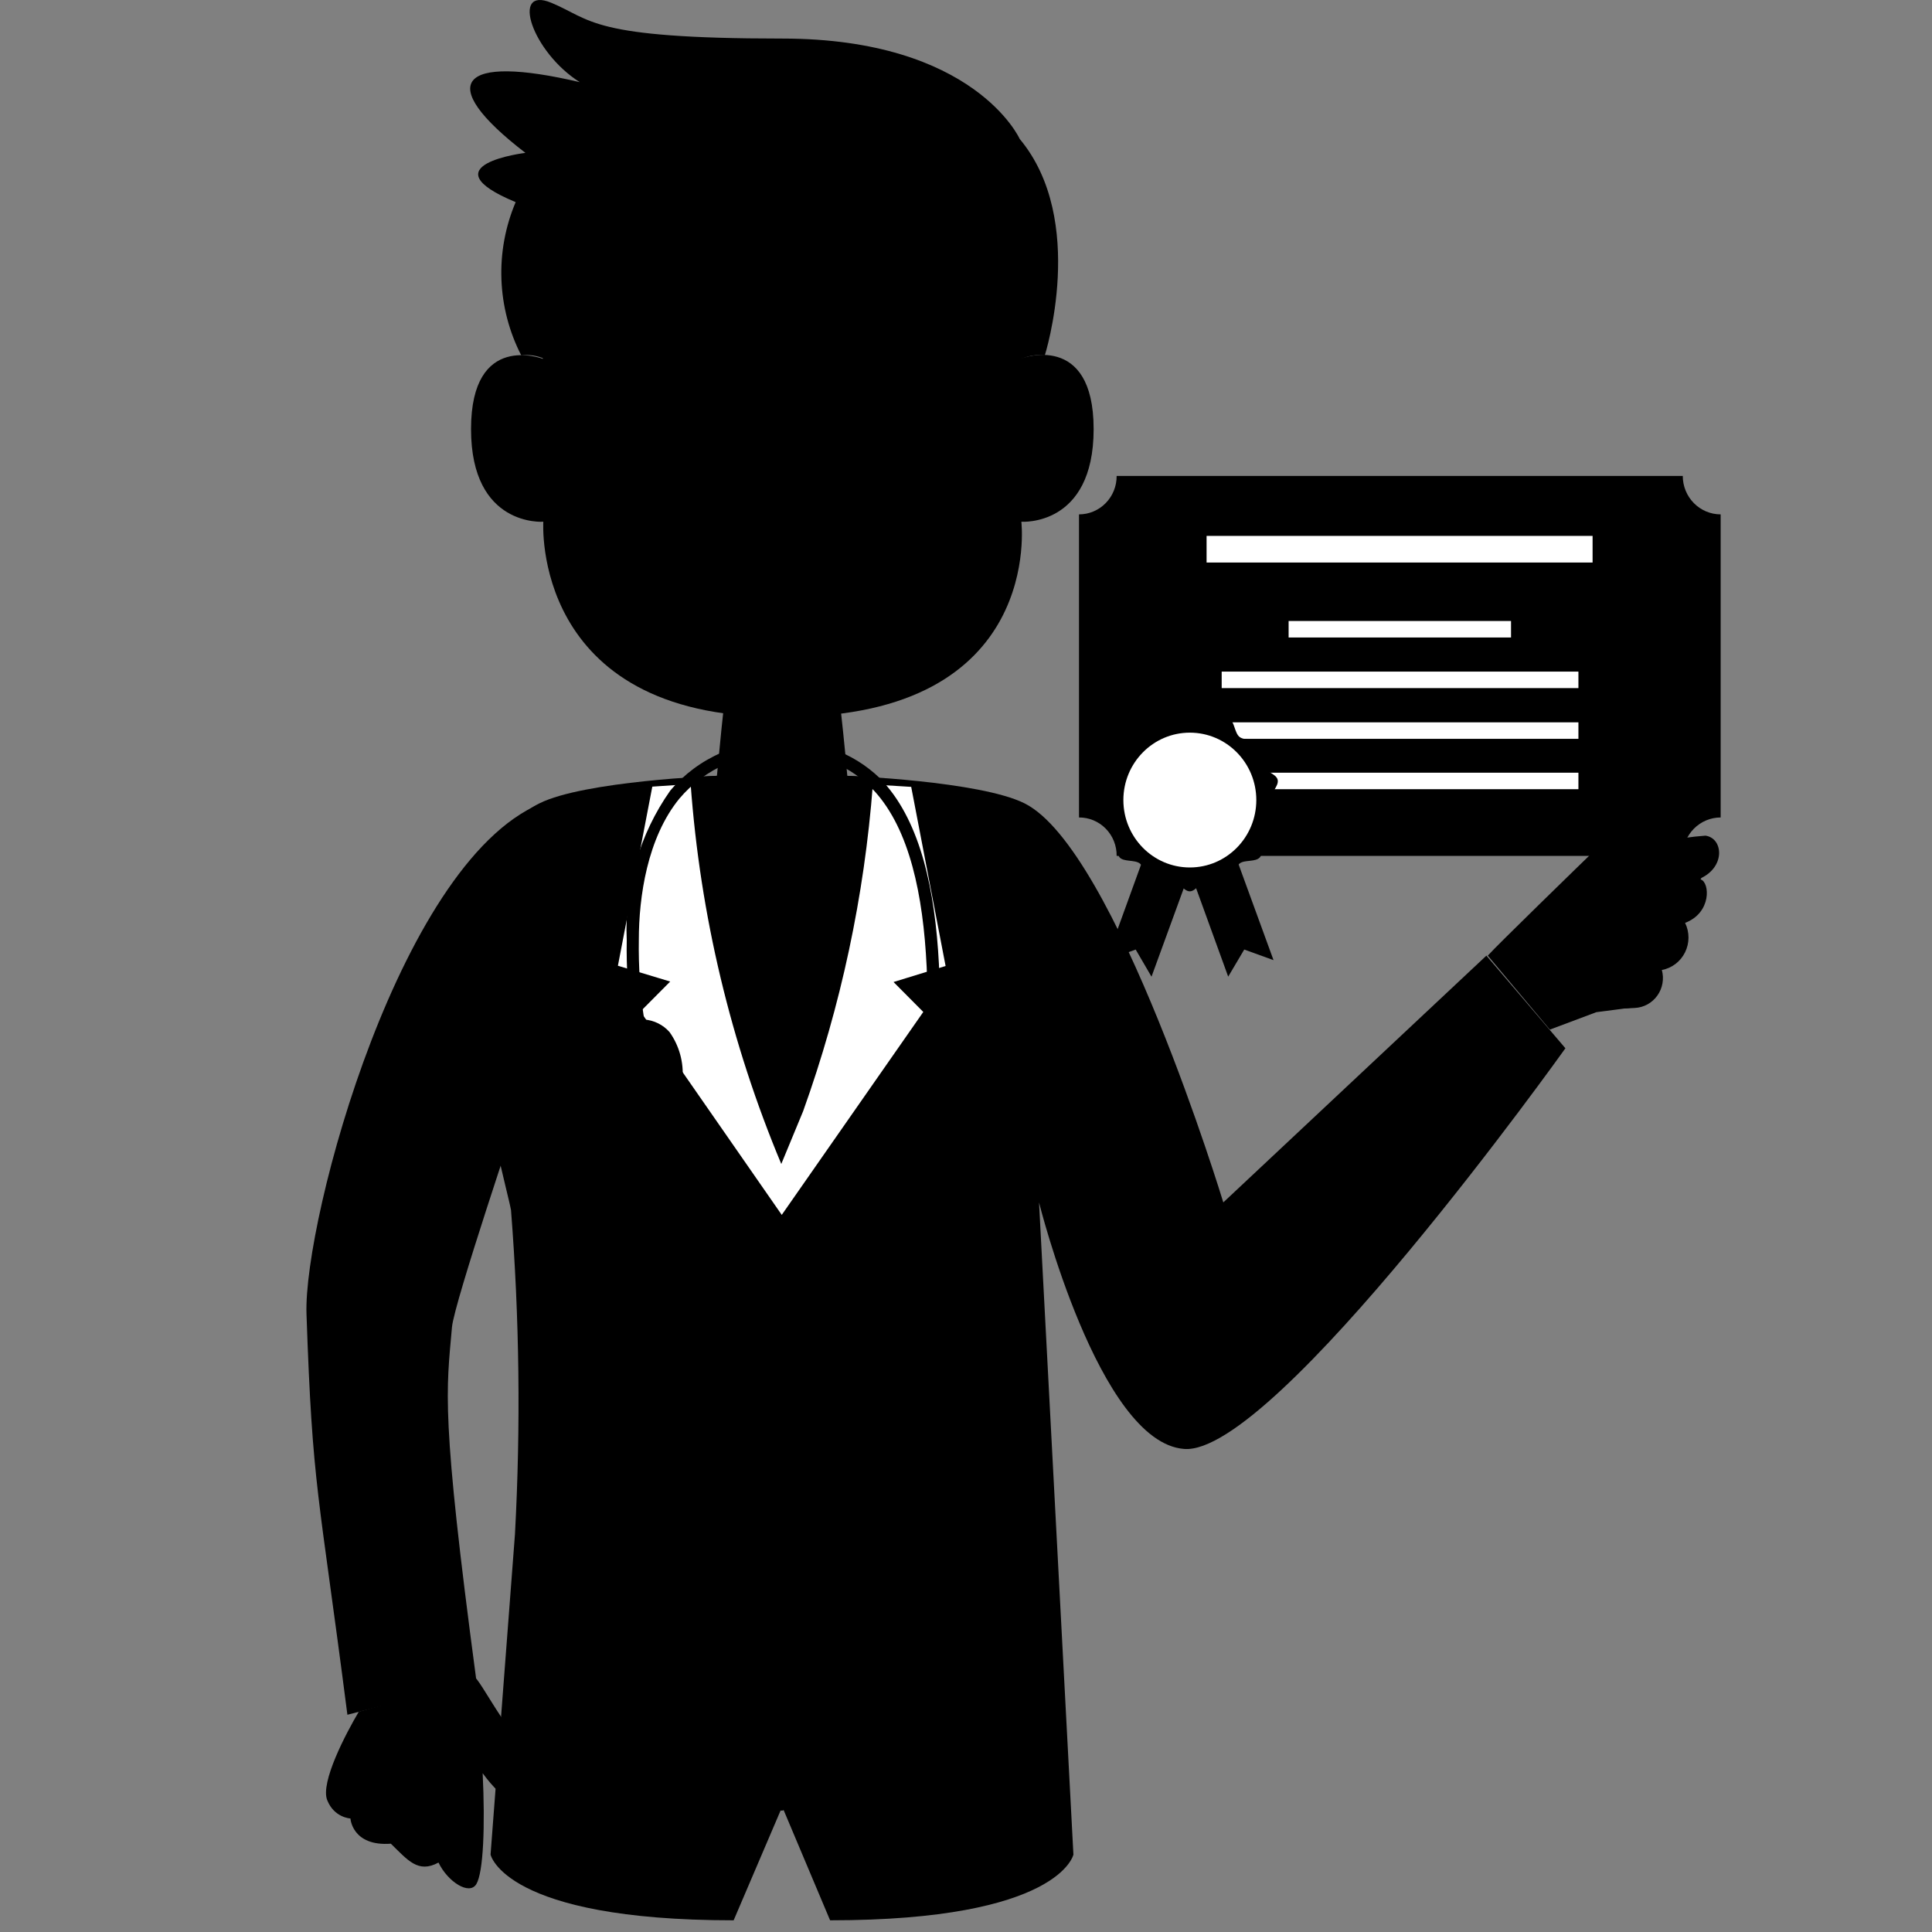
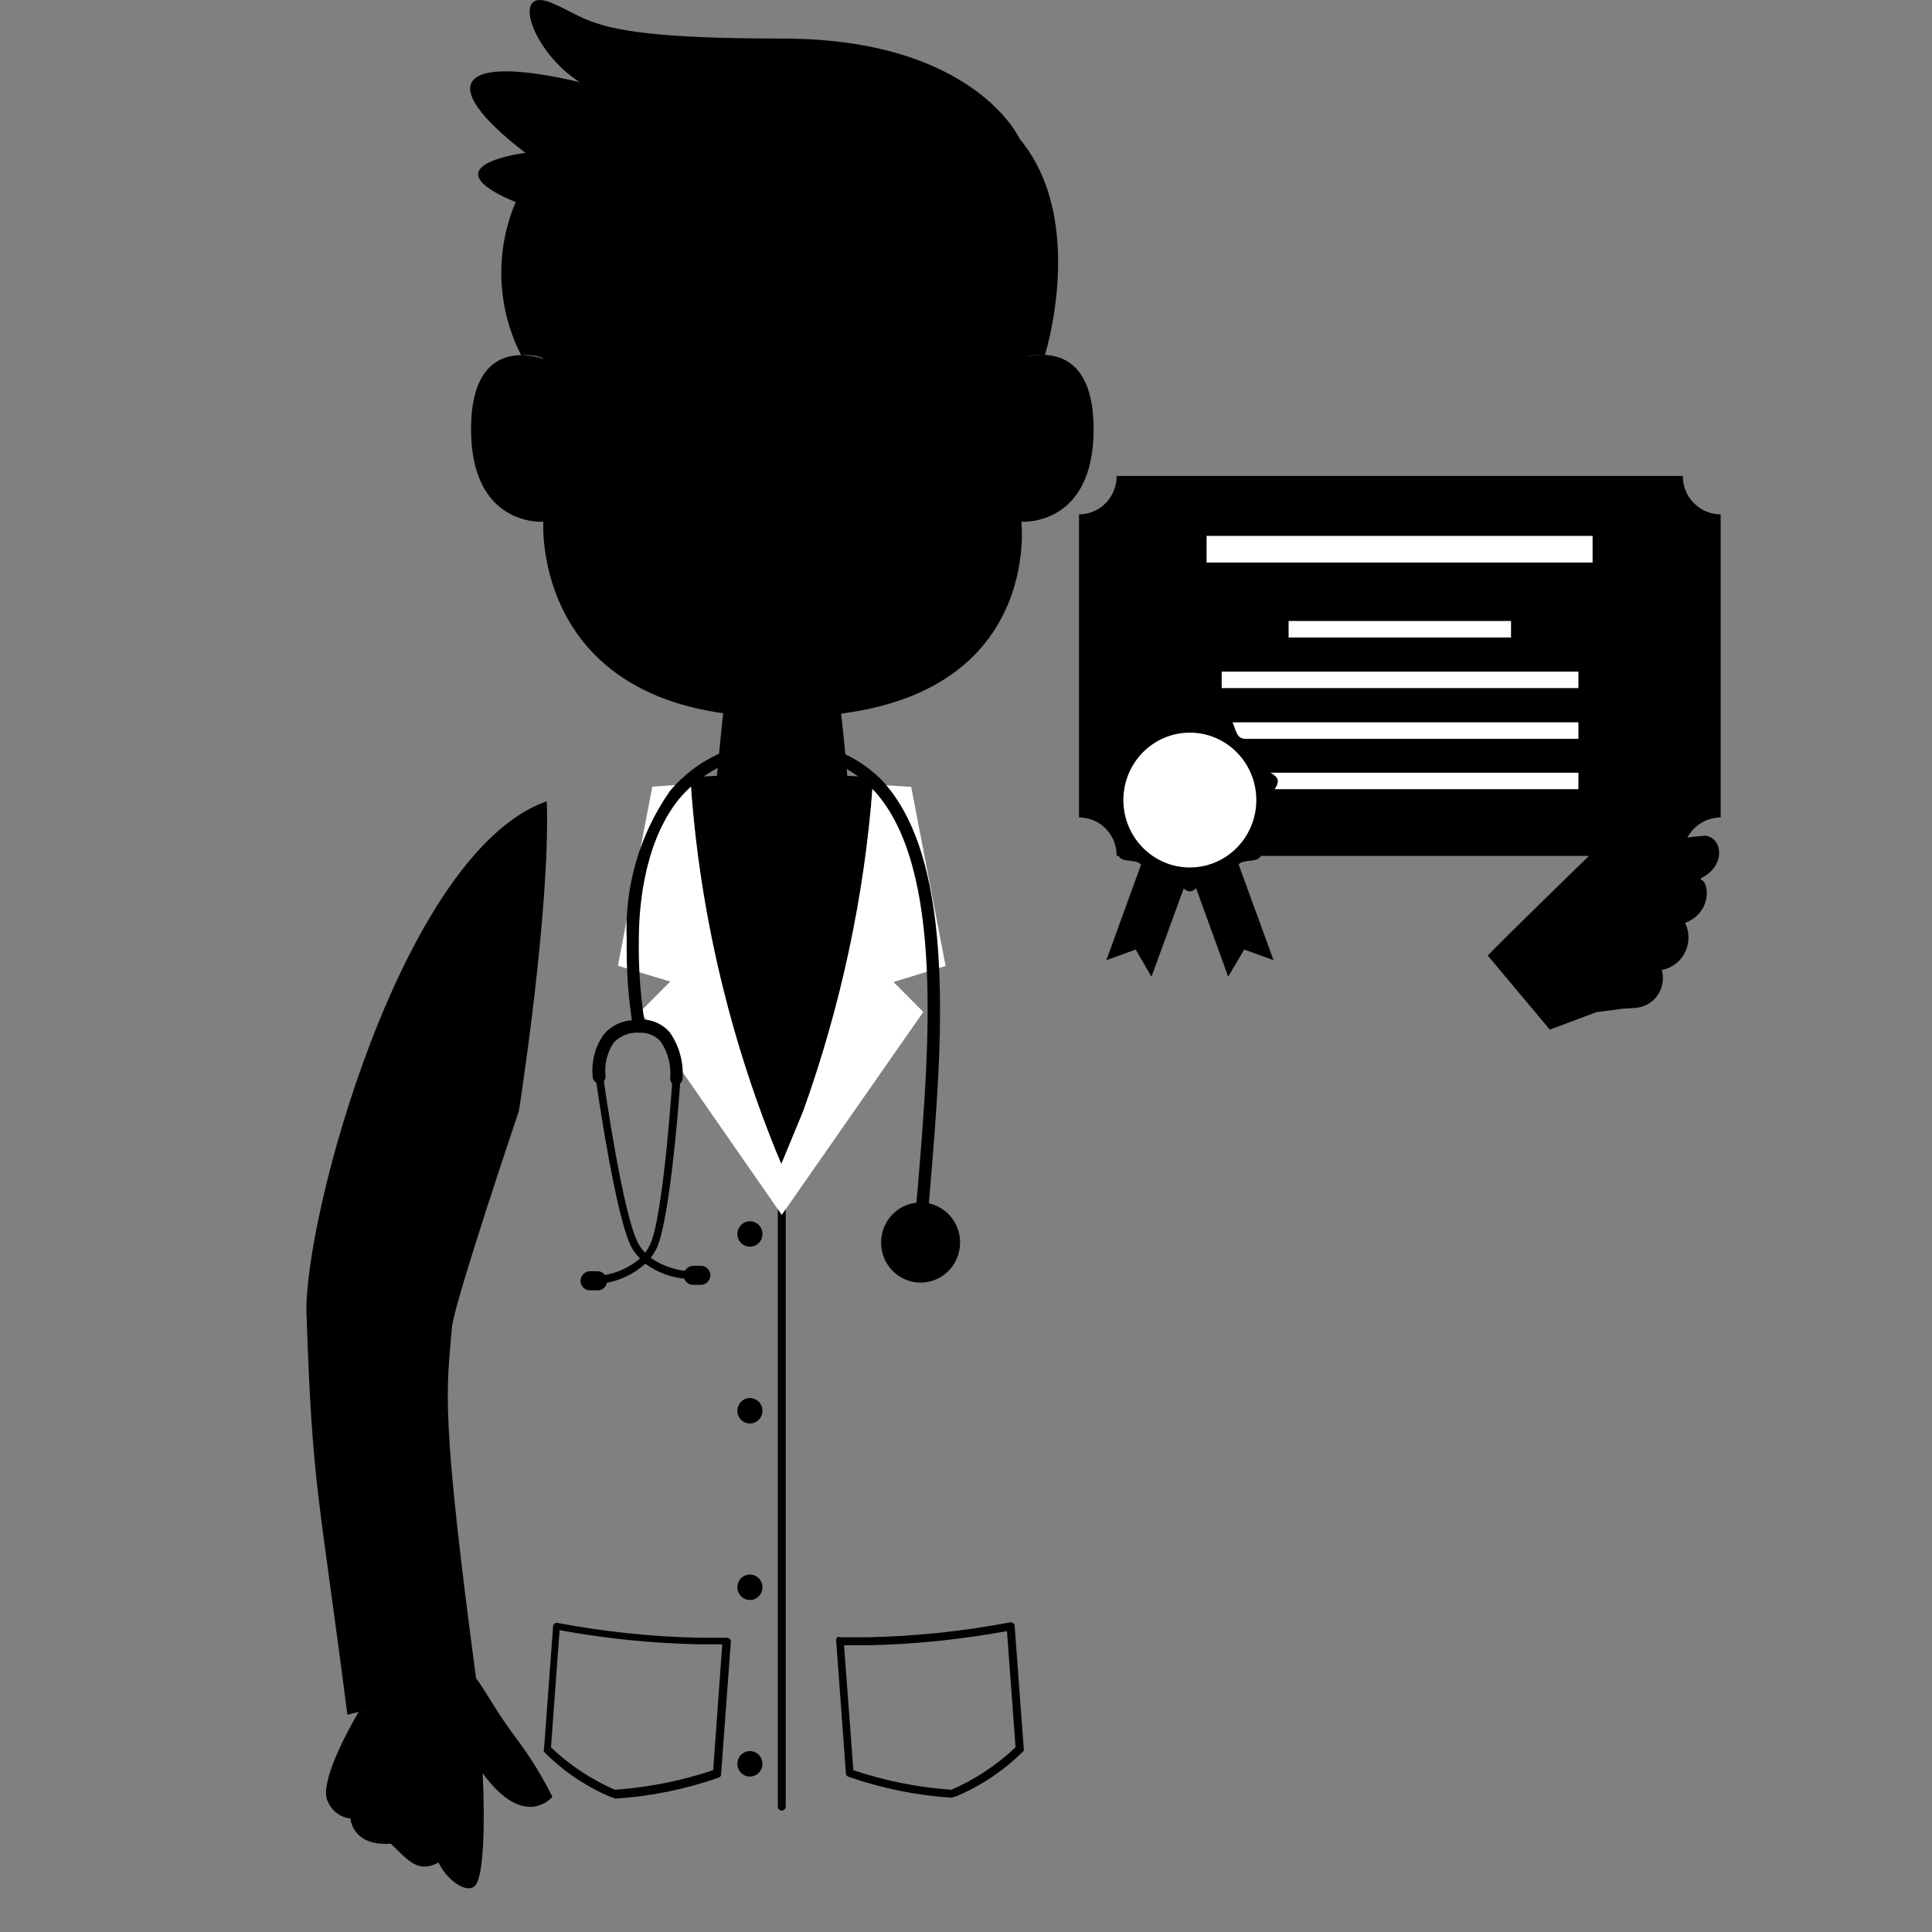
<svg xmlns="http://www.w3.org/2000/svg" width="500" height="500" viewBox="0 0 500 500" fill="none">
  <rect x="0" y="0" width="500" height="500" fill="#808080" stroke="none" />
-   <path d="M268.897 311.12L277.799 479.957C277.799 479.957 274.31 496.974 214.828 496.974L202.437 467.575L189.867 496.974C130.444 496.974 126.956 479.957 126.956 479.957L133.271 397.064C134.781 369.116 134.439 341.096 132.249 313.194C130.865 305.082 106.868 224.262 139.586 207.916C151.134 202.121 185.537 200.779 185.537 200.779H219.158C219.158 200.779 253.621 202.121 265.168 207.916C288.805 219.749 316.592 311.181 316.592 311.181L384.676 247.319L405.125 271.29C405.125 271.29 329.824 376.935 306.427 374.983C284.355 373.275 268.897 311.181 268.897 311.181V311.12Z" fill="#DEEBF8" style="fill:#DEEBF8;fill:color(display-p3 0.871 0.922 0.973);fill-opacity:1;" />
  <path d="M185.48 200.779H219.161L225.897 201.145C225.897 201.145 223.732 257.078 202.32 301.361C180.909 257.078 178.744 201.145 178.744 201.145L185.48 200.779Z" fill="#63A2D8" style="fill:#63A2D8;fill:color(display-p3 0.388 0.635 0.847);fill-opacity:1;" />
  <path d="M190.288 224.136C190.796 220.924 192.198 217.926 194.329 215.495C196.46 213.064 199.231 211.3 202.317 210.412C205.413 211.28 208.196 213.037 210.33 215.472C212.464 217.907 213.859 220.916 214.346 224.136C213.549 225.576 212.453 226.824 211.135 227.793C209.816 228.762 208.305 229.429 206.707 229.747L210.737 280.801C210.737 280.801 203.46 298.734 202.317 301.356L194.077 280.801L198.167 229.747C196.562 229.425 195.045 228.758 193.717 227.789C192.389 226.821 191.281 225.575 190.468 224.136H190.288Z" fill="#22376C" style="fill:#22376C;fill:color(display-p3 0.133 0.216 0.423);fill-opacity:1;" />
  <path d="M226.014 219.388C225.924 219.284 225.813 219.201 225.688 219.144C225.564 219.087 225.429 219.058 225.292 219.058C225.156 219.058 225.021 219.087 224.897 219.144C224.772 219.201 224.661 219.284 224.57 219.388C221.827 221.997 218.87 224.364 215.729 226.464C215.539 222.578 214.164 218.848 211.794 215.788C209.424 212.729 206.176 210.492 202.498 209.385H202.137C198.563 210.479 195.383 212.61 192.989 215.514C190.595 218.419 189.092 221.971 188.665 225.732C183.973 223.048 180.424 220.791 180.424 220.791C180.19 220.648 179.912 220.599 179.644 220.656C179.376 220.712 179.139 220.87 178.981 221.096C178.843 221.324 178.797 221.597 178.853 221.859C178.909 222.12 179.063 222.349 179.282 222.499C179.282 222.499 183.492 225.183 188.845 228.172C188.957 228.247 189.084 228.297 189.217 228.319C189.35 228.342 189.486 228.335 189.617 228.301C189.747 228.266 189.869 228.204 189.974 228.119C190.08 228.033 190.166 227.927 190.228 227.806C190.254 227.685 190.254 227.56 190.228 227.439C190.465 223.865 191.731 220.44 193.868 217.588C196.007 214.736 198.924 212.584 202.257 211.398C205.73 212.54 208.74 214.804 210.825 217.844C212.91 220.884 213.956 224.533 213.805 228.232C213.812 228.369 213.847 228.502 213.905 228.625C213.964 228.748 214.046 228.858 214.146 228.948C214.247 229.039 214.364 229.109 214.492 229.154C214.619 229.198 214.753 229.217 214.887 229.208C215.042 229.27 215.214 229.27 215.368 229.208C219.142 226.804 222.686 224.047 225.954 220.974C226.082 220.888 226.188 220.774 226.262 220.639C226.338 220.503 226.38 220.352 226.386 220.197C226.392 220.042 226.361 219.887 226.296 219.747C226.232 219.606 226.135 219.483 226.014 219.388Z" fill="#DEEBF8" style="fill:#DEEBF8;fill:color(display-p3 0.871 0.922 0.973);fill-opacity:1;" />
  <path d="M246.464 465.255C237.303 464.677 228.261 462.851 219.58 459.826C219.389 459.762 219.223 459.64 219.104 459.476C218.986 459.312 218.92 459.114 218.918 458.911L216.392 424.51C216.39 424.216 216.497 423.933 216.693 423.717C216.824 423.652 216.968 423.618 217.114 423.618C217.259 423.618 217.404 423.652 217.535 423.717C219.76 423.717 222.226 423.717 224.933 423.717C237.164 423.44 249.354 422.155 261.38 419.874C261.643 419.819 261.917 419.872 262.142 420.02C262.367 420.169 262.526 420.401 262.583 420.667L264.928 452.384C265.017 452.621 265.017 452.881 264.928 453.117C259.832 458.213 253.806 462.253 247.186 465.011H246.765L246.464 465.255ZM220.843 458.118C229.057 460.889 237.586 462.59 246.224 463.181C252.34 460.52 257.957 456.805 262.824 452.201L260.599 422.13C248.802 424.294 236.857 425.518 224.872 425.791C222.587 425.791 220.421 425.791 218.437 425.791L220.843 458.118ZM194.078 453.178C194.94 453.178 195.766 453.525 196.375 454.142C196.984 454.76 197.326 455.598 197.326 456.471C197.326 457.345 196.984 458.183 196.375 458.8C195.766 459.418 194.94 459.765 194.078 459.765C193.217 459.765 192.391 459.418 191.782 458.8C191.173 458.183 190.831 457.345 190.831 456.471C190.831 455.598 191.173 454.76 191.782 454.142C192.391 453.525 193.217 453.178 194.078 453.178ZM194.078 407.492C194.721 407.492 195.349 407.685 195.883 408.047C196.417 408.409 196.833 408.923 197.079 409.525C197.325 410.127 197.389 410.789 197.264 411.428C197.138 412.067 196.829 412.654 196.375 413.115C195.92 413.575 195.342 413.889 194.712 414.016C194.082 414.143 193.429 414.078 192.835 413.829C192.242 413.579 191.735 413.157 191.378 412.615C191.021 412.074 190.831 411.437 190.831 410.786C190.831 409.912 191.173 409.074 191.782 408.457C192.391 407.839 193.217 407.492 194.078 407.492ZM194.078 368.394C193.436 368.394 192.808 368.2 192.274 367.839C191.74 367.477 191.324 366.962 191.078 366.36C190.832 365.758 190.768 365.096 190.893 364.457C191.018 363.818 191.328 363.231 191.782 362.771C192.236 362.31 192.815 361.996 193.445 361.869C194.075 361.742 194.728 361.807 195.321 362.057C195.915 362.306 196.422 362.728 196.779 363.27C197.135 363.811 197.326 364.448 197.326 365.1C197.326 365.974 196.984 366.811 196.375 367.429C195.766 368.046 194.94 368.394 194.078 368.394ZM194.078 322.646C193.433 322.646 192.803 322.452 192.268 322.087C191.732 321.722 191.317 321.204 191.073 320.599C190.829 319.993 190.768 319.328 190.898 318.688C191.028 318.047 191.344 317.46 191.804 317.002C192.264 316.544 192.848 316.235 193.483 316.115C194.116 315.995 194.771 316.069 195.364 316.328C195.956 316.586 196.459 317.018 196.808 317.568C197.158 318.117 197.338 318.76 197.326 319.414C197.31 320.277 196.961 321.099 196.354 321.704C195.746 322.308 194.929 322.647 194.078 322.646ZM158.954 465.255H158.533C151.891 462.538 145.857 458.493 140.79 453.36C140.737 453.246 140.709 453.121 140.709 452.995C140.709 452.868 140.737 452.743 140.79 452.629L143.136 420.911C143.143 420.777 143.177 420.646 143.237 420.526C143.296 420.406 143.379 420.3 143.481 420.214C143.582 420.128 143.7 420.065 143.827 420.027C143.954 419.99 144.087 419.979 144.218 419.996C156.245 422.277 168.434 423.562 180.666 423.839C183.312 423.839 185.839 423.839 188.064 423.839C188.325 423.821 188.584 423.907 188.786 424.077C188.987 424.247 189.116 424.49 189.147 424.754L186.621 459.155C186.628 459.361 186.566 459.563 186.446 459.729C186.326 459.895 186.154 460.016 185.959 460.07C177.28 463.101 168.236 464.927 159.074 465.499L158.954 465.255ZM142.594 452.201C147.421 456.828 153.022 460.546 159.134 463.181C167.791 462.585 176.339 460.884 184.575 458.118L186.921 425.546C184.936 425.546 182.771 425.546 180.546 425.546C168.561 425.274 156.616 424.05 144.82 421.887L142.594 452.201Z" fill="#63A2D8" style="fill:#63A2D8;fill:color(display-p3 0.388 0.635 0.847);fill-opacity:1;" />
  <path d="M123.287 434.688C123.287 435.236 89.906 443.776 89.906 443.776C82.388 385.342 80.885 385.586 79.321 340.083C78.479 315.685 103.98 220.532 141.511 207.356C142.473 235.536 134.293 287.505 134.293 287.505C134.293 287.505 117.573 337.033 116.972 343.438C115.528 360.029 114.024 365.701 123.287 434.932V434.688Z" fill="#DEEBF8" style="fill:#DEEBF8;fill:color(display-p3 0.871 0.922 0.973);fill-opacity:1;" />
  <path d="M92.856 442.99C89.488 448.663 82.873 461.289 84.677 465.864C86.481 470.438 90.691 470.621 90.691 470.621C90.691 470.621 91.112 477.88 101.156 477.148C105.547 481.417 108.193 484.894 113.486 482.028C115.832 486.968 121.485 490.628 123.29 487.578C125.094 484.528 125.575 472.634 124.914 458.91C135.8 473.854 142.957 465.01 142.957 465.01C140.191 459.459 136.908 454.189 133.153 449.272C128.222 442.624 125.335 437.073 123.29 434.451L92.856 442.99Z" fill="#F9BF82" style="fill:#F9BF82;fill:color(display-p3 0.977 0.749 0.51);fill-opacity:1;" />
  <path d="M202.323 468.595C202.056 468.581 201.804 468.467 201.616 468.275C201.427 468.084 201.315 467.829 201.3 467.558V312.325C201.3 312.049 201.408 311.785 201.6 311.591C201.792 311.397 202.052 311.288 202.323 311.288C202.594 311.288 202.854 311.397 203.046 311.591C203.237 311.785 203.345 312.049 203.345 312.325V467.558C203.331 467.829 203.218 468.084 203.03 468.275C202.841 468.467 202.589 468.581 202.323 468.595Z" fill="#63A2D8" style="fill:#63A2D8;fill:color(display-p3 0.388 0.635 0.847);fill-opacity:1;" />
  <path d="M173.448 254.024L165.749 261.77L202.317 314.41L238.945 261.892L231.247 254.146L244.719 249.998L235.818 203.641L225.894 203.031C223.695 231.912 217.625 260.354 207.85 287.571L202.197 301.235C189.122 269.983 181.198 236.766 178.74 202.91L168.817 203.58L159.915 249.937L173.448 254.024Z" fill="white" style="fill:white;fill-opacity:1;" />
  <path d="M150.233 331.684C150.294 332.337 150.606 332.939 151.101 333.361C151.596 333.784 152.235 333.991 152.88 333.94H154.865C155.186 333.918 155.5 333.829 155.788 333.681C156.075 333.533 156.33 333.327 156.538 333.077C156.746 332.827 156.902 332.536 156.997 332.224C157.091 331.911 157.123 331.582 157.09 331.257C157.029 330.604 156.717 330.001 156.222 329.579C155.727 329.157 155.088 328.949 154.443 329H152.459C151.821 329.077 151.236 329.396 150.822 329.895C150.409 330.394 150.198 331.033 150.233 331.684Z" fill="#22376C" style="fill:#22376C;fill:color(display-p3 0.133 0.216 0.423);fill-opacity:1;" />
  <path d="M154.022 278.614C153.985 278.341 154.052 278.064 154.208 277.837C154.364 277.612 154.598 277.453 154.864 277.394C155.132 277.371 155.399 277.443 155.619 277.599C155.839 277.756 155.997 277.986 156.067 278.248C156.067 278.614 161.3 315.639 165.39 322.165C165.823 322.901 166.349 323.578 166.953 324.178C167.389 323.627 167.772 323.035 168.096 322.409C171.705 315.578 174.111 278.248 174.111 277.883C174.126 277.746 174.167 277.614 174.233 277.494C174.299 277.373 174.387 277.268 174.493 277.182C174.6 277.098 174.722 277.034 174.852 276.998C174.982 276.961 175.119 276.95 175.253 276.968C175.514 276.998 175.753 277.129 175.921 277.334C176.089 277.538 176.172 277.8 176.155 278.066C176.155 279.59 173.569 316.127 169.78 323.385C169.375 324.133 168.913 324.846 168.396 325.52C171.149 327.435 174.336 328.61 177.659 328.936C177.791 328.935 177.921 328.963 178.042 329.015C178.163 329.068 178.271 329.146 178.362 329.243C178.452 329.34 178.521 329.455 178.566 329.58C178.611 329.706 178.63 329.84 178.621 329.973C178.606 330.237 178.491 330.485 178.301 330.667C178.111 330.848 177.86 330.949 177.599 330.949C173.779 330.678 170.112 329.326 167.013 327.045C164.022 329.741 160.324 331.5 156.368 332.108C156.102 332.093 155.85 331.979 155.661 331.788C155.472 331.596 155.36 331.341 155.345 331.071C155.344 330.816 155.434 330.569 155.601 330.377C155.768 330.186 155.998 330.064 156.247 330.034C159.705 329.482 162.949 327.985 165.63 325.703C164.906 324.961 164.261 324.143 163.706 323.263C159.435 316.37 154.323 280.078 154.082 278.553L154.022 278.614Z" fill="#63A2D8" style="fill:#63A2D8;fill:color(display-p3 0.388 0.635 0.847);fill-opacity:1;" />
  <path d="M183.856 330.085C183.825 330.743 183.545 331.363 183.075 331.818C182.605 332.272 181.98 332.526 181.33 332.525H179.345C179.024 332.525 178.706 332.46 178.41 332.333C178.114 332.207 177.847 332.022 177.622 331.789C177.398 331.556 177.222 331.279 177.105 330.976C176.988 330.673 176.931 330.349 176.939 330.024C176.969 329.376 177.241 328.764 177.698 328.312C178.156 327.859 178.766 327.599 179.405 327.584H181.45C182.094 327.6 182.705 327.87 183.155 328.338C183.604 328.805 183.856 329.432 183.856 330.085Z" fill="#22376C" style="fill:#22376C;fill:color(display-p3 0.133 0.216 0.423);fill-opacity:1;" />
  <path d="M228.06 322.464C228.235 324.509 229.005 326.455 230.271 328.056C231.538 329.657 233.244 330.841 235.175 331.458C237.105 332.074 239.173 332.096 241.116 331.52C243.058 330.945 244.789 329.797 246.088 328.223C247.387 326.649 248.196 324.719 248.413 322.679C248.63 320.638 248.244 318.578 247.306 316.759C246.367 314.94 244.918 313.445 243.14 312.463C241.363 311.48 239.338 311.055 237.322 311.241C234.629 311.488 232.142 312.809 230.406 314.912C228.67 317.016 227.826 319.731 228.06 322.464Z" fill="#63A2D8" style="fill:#63A2D8;fill:color(display-p3 0.388 0.635 0.847);fill-opacity:1;" />
  <path d="M233.053 322.033C233.14 323.068 233.528 324.053 234.168 324.864C234.808 325.675 235.671 326.274 236.647 326.587C237.623 326.9 238.669 326.912 239.652 326.622C240.636 326.332 241.511 325.752 242.169 324.956C242.827 324.161 243.237 323.185 243.348 322.153C243.459 321.121 243.265 320.078 242.792 319.158C242.317 318.237 241.585 317.48 240.687 316.982C239.788 316.484 238.764 316.268 237.744 316.361C236.381 316.485 235.122 317.152 234.243 318.214C233.364 319.278 232.936 320.651 233.053 322.033Z" fill="#22376C" style="fill:#22376C;fill:color(display-p3 0.133 0.216 0.423);fill-opacity:1;" />
  <path d="M229.022 202.735C225.677 199.141 221.611 196.317 217.097 194.455C212.583 192.592 207.728 191.734 202.859 191.938C197.325 191.621 191.794 192.6 186.694 194.8C181.593 197 177.061 200.362 173.449 204.625C165.529 215.872 161.568 229.492 162.201 243.297C162.071 250.235 162.514 257.172 163.525 264.035C160.776 264.225 158.209 265.494 156.368 267.573C153.98 270.828 152.924 274.893 153.421 278.919C153.45 279.136 153.522 279.345 153.632 279.534C153.742 279.722 153.888 279.887 154.062 280.018C154.235 280.148 154.433 280.242 154.644 280.294C154.853 280.347 155.072 280.356 155.285 280.321C155.71 280.261 156.097 280.037 156.365 279.697C156.633 279.357 156.764 278.925 156.729 278.491C156.364 275.413 157.136 272.306 158.894 269.769C159.731 268.897 160.747 268.222 161.869 267.791C162.991 267.359 164.192 267.18 165.39 267.268C166.413 267.207 167.438 267.372 168.394 267.751C169.348 268.13 170.211 268.714 170.923 269.464C172.838 272.238 173.732 275.605 173.449 278.98C173.414 279.202 173.427 279.429 173.487 279.647C173.546 279.864 173.65 280.066 173.793 280.239C173.935 280.412 174.112 280.553 174.312 280.651C174.512 280.749 174.73 280.803 174.952 280.809C175.366 280.799 175.762 280.639 176.071 280.361C176.379 280.081 176.579 279.7 176.636 279.284C176.982 274.941 175.787 270.615 173.268 267.085C171.578 265.188 169.228 264.029 166.713 263.853C165.682 257.032 165.219 250.135 165.329 243.236C165.329 232.196 167.495 216.825 175.854 206.639C179.153 202.757 183.288 199.698 187.94 197.699C192.592 195.7 197.635 194.814 202.679 195.11C207.089 194.863 211.498 195.604 215.594 197.28C219.689 198.956 223.371 201.527 226.376 204.808C244.419 224.754 240.45 271.904 237.563 306.793C237.082 311.856 236.721 316.675 236.36 321.189C236.342 321.638 236.494 322.077 236.785 322.417C237.075 322.757 237.483 322.972 237.924 323.018C238.347 323.006 238.75 322.838 239.06 322.547C239.37 322.255 239.564 321.859 239.608 321.432C239.909 316.98 240.33 312.161 240.75 307.099C243.698 271.843 247.788 223.595 228.722 202.491L229.022 202.735Z" fill="#22376C" style="fill:#22376C;fill:color(display-p3 0.133 0.216 0.423);fill-opacity:1;" />
  <path d="M217.658 184.436C217.658 184.436 218.561 192.426 219.282 200.783C217.789 203.943 215.37 206.559 212.356 208.273C209.342 209.987 205.88 210.715 202.442 210.359C198.997 210.711 195.528 209.981 192.506 208.268C189.483 206.555 187.052 203.942 185.541 200.783C186.082 195.354 186.564 189.864 187.165 184.436H217.658Z" fill="#F5A257" style="fill:#F5A257;fill:color(display-p3 0.961 0.635 0.341);fill-opacity:1;" />
  <path d="M203.521 185.529C270.401 185.529 264.327 135.024 264.327 135.024C264.327 135.024 283.032 136.427 283.032 111.053C283.032 85.679 264.327 92.754 264.327 92.754V67.807C264.327 67.807 264.868 43.409 203.521 43.409H201.295C139.948 43.409 140.489 67.807 140.489 67.807V92.876C140.489 92.876 121.904 85.618 121.904 111.053C121.904 136.488 140.609 135.024 140.609 135.024C140.609 135.024 137.362 185.529 201.415 185.529H203.521Z" fill="#F9BF82" style="fill:#F9BF82;fill:color(display-p3 0.977 0.749 0.51);fill-opacity:1;" />
  <path d="M134.895 91.959C136.945 91.707 139.023 92.023 140.91 92.874C157.75 79.637 160.397 54.873 160.397 54.873C160.397 54.873 167.193 57.923 202.498 57.923C237.803 57.923 244.9 54.873 244.9 54.873C244.9 54.873 247.546 79.637 264.387 92.874C266.276 92.032 268.352 91.716 270.401 91.959C270.401 91.959 281.468 57.008 263.905 35.964C263.905 35.964 252.238 9.98 202.438 9.98C152.638 9.98 153.24 5.1 142.654 0.709C132.069 -3.683 137.662 13.457 150.052 21.264C118.957 13.945 112.161 21.264 135.978 39.563C135.978 39.563 110.236 42.674 133.452 52.311C130.776 58.614 129.518 65.442 129.767 72.3C130.017 79.158 131.769 85.873 134.895 91.959Z" fill="#8E453C" style="fill:#8E453C;fill:color(display-p3 0.557 0.271 0.235);fill-opacity:1;" />
  <path d="M141.091 123.251V105.379C141.091 105.379 130.686 100.865 130.686 111.479C130.596 112.937 130.797 114.399 131.275 115.778C131.754 117.157 132.5 118.425 133.47 119.506C134.441 120.586 135.615 121.459 136.924 122.071C138.234 122.682 139.65 123.021 141.091 123.067V123.251ZM263.906 123.251V105.379C263.906 105.379 274.251 100.865 274.251 111.479C274.34 112.932 274.142 114.389 273.667 115.765C273.192 117.139 272.451 118.404 271.487 119.484C270.523 120.564 269.356 121.438 268.054 122.053C266.752 122.669 265.342 123.013 263.906 123.067V123.251Z" fill="#F5A257" style="fill:#F5A257;fill:color(display-p3 0.961 0.635 0.341);fill-opacity:1;" />
  <path d="M385.037 247.312C387.382 244.689 408.132 224.499 414.748 218.095C419.75 213.213 425.164 208.784 430.927 204.859C430.927 204.859 441.633 210.959 426.597 225.231L442.355 222.914L424.311 260.487L413.125 261.951L401.095 266.464L385.037 247.312Z" fill="#F5A257" style="fill:#F5A257;fill:color(display-p3 0.961 0.635 0.341);fill-opacity:1;" />
  <path d="M279.244 211.56V133.12C280.528 133.12 281.8 132.862 282.986 132.362C284.172 131.862 285.249 131.128 286.154 130.204C287.06 129.28 287.776 128.184 288.263 126.978C288.749 125.772 288.995 124.48 288.987 123.178H435.499C435.499 125.815 436.533 128.344 438.371 130.208C440.209 132.073 442.703 133.12 445.303 133.12V211.56C442.703 211.56 440.209 212.608 438.371 214.472C436.533 216.337 435.499 218.866 435.499 221.503H288.987C289.003 220.198 288.762 218.903 288.279 217.693C287.796 216.483 287.08 215.384 286.173 214.458C285.266 213.532 284.185 212.799 282.996 212.302C281.806 211.804 280.53 211.552 279.244 211.56Z" fill="#FF9999" style="fill:#FF9999;fill:color(display-p3 1 0.6 0.6);fill-opacity:1;" />
  <path d="M412.161 138.689H312.261V145.581H412.161V138.689Z" fill="white" style="fill:white;fill-opacity:1;" />
  <path d="M391.052 160.712H333.494V164.981H391.052V160.712Z" fill="white" style="fill:white;fill-opacity:1;" />
  <path d="M408.493 173.81H316.171V178.079H408.493V173.81Z" fill="white" style="fill:white;fill-opacity:1;" />
  <path d="M408.493 186.94H316.171V191.21H408.493V186.94Z" fill="white" style="fill:white;fill-opacity:1;" />
  <path d="M408.493 199.975H316.171V204.245H408.493V199.975Z" fill="white" style="fill:white;fill-opacity:1;" />
  <path d="M297.407 217.983L309.135 222.253L298.008 252.751L293.918 245.736L286.34 248.481L297.407 217.983Z" fill="#FF0000" style="fill:#FF0000;fill:color(display-p3 1 0 0);fill-opacity:1;" />
  <g opacity="0.2">
    <path d="M297.405 217.983L309.134 222.253L298.007 252.751L293.917 245.736L286.339 248.481L297.405 217.983Z" fill="#0C0C0C" style="fill:#0C0C0C;fill:color(display-p3 0.047 0.047 0.047);fill-opacity:1;" />
  </g>
  <path d="M318.457 217.983L306.79 222.253L317.856 252.751L322.006 245.736L329.584 248.481L318.457 217.983Z" fill="#FF0000" style="fill:#FF0000;fill:color(display-p3 1 0 0);fill-opacity:1;" />
  <g opacity="0.08">
    <path d="M318.457 217.983L306.79 222.253L317.856 252.751L322.006 245.736L329.584 248.481L318.457 217.983Z" fill="#0C0C0C" style="fill:#0C0C0C;fill:color(display-p3 0.047 0.047 0.047);fill-opacity:1;" />
  </g>
  <path d="M303.299 227.444C301.615 227.138 299.209 229.029 297.765 228.359C296.322 227.688 296.322 224.516 294.999 223.479C293.676 222.442 290.728 223.113 289.706 221.832C288.684 220.551 289.706 217.623 289.285 216.159C288.864 214.696 285.496 213.963 285.135 212.317C284.774 210.67 287.18 208.84 287.18 207.071C287.18 205.302 284.774 203.411 285.135 201.825C285.496 200.239 288.563 199.508 289.285 198.044C290.007 196.58 288.684 193.652 289.706 192.371C290.728 191.09 293.736 191.761 294.999 190.724C296.262 189.687 296.322 186.516 297.765 185.844C299.209 185.174 301.615 187.064 303.299 186.698C304.983 186.333 306.186 183.466 307.93 183.466C309.674 183.466 310.997 186.333 312.561 186.698C314.125 187.064 316.591 185.113 318.034 185.844C319.478 186.576 319.478 189.687 320.801 190.724C322.124 191.761 325.071 191.029 326.093 192.371C327.116 193.713 326.093 196.519 326.575 198.044C327.056 199.569 330.304 200.178 330.665 201.825C331.026 203.472 328.619 205.424 328.619 207.071C328.619 208.718 331.026 210.73 330.665 212.317C330.304 213.902 327.236 214.635 326.575 216.159C325.913 217.684 327.176 220.49 326.093 221.832C325.011 223.174 322.064 222.442 320.801 223.479C319.538 224.516 319.478 227.627 318.034 228.359C316.591 229.09 314.185 227.138 312.561 227.444C310.937 227.749 309.614 230.676 307.93 230.676C306.246 230.676 304.922 227.931 303.299 227.444Z" fill="#FF0000" style="fill:#FF0000;fill:color(display-p3 1 0 0);fill-opacity:1;" />
  <path d="M307.93 224.5C317.431 224.5 325.132 216.689 325.132 207.055C325.132 197.42 317.431 189.61 307.93 189.61C298.431 189.61 290.729 197.42 290.729 207.055C290.729 216.689 298.431 224.5 307.93 224.5Z" fill="white" style="fill:white;fill-opacity:1;" />
  <path d="M419.62 221.636C412.282 224.503 409.155 230.48 414.869 231.639C417.264 231.964 419.69 231.964 422.086 231.639C419.139 232.493 416.372 233.408 414.267 234.201C406.869 237.128 403.802 243.106 409.516 244.204C410.457 244.267 411.401 244.267 412.342 244.204H411.681C404.885 246.888 402.057 252.377 407.29 253.353H408.553C403.561 254.818 401.276 258.355 405.065 259.88C411.018 260.944 417.077 261.272 423.108 260.856C424.253 260.798 425.371 260.48 426.378 259.924C427.384 259.369 428.255 258.591 428.925 257.647C429.596 256.704 430.048 255.62 430.248 254.476C430.449 253.331 430.393 252.155 430.085 251.036C431.368 250.796 432.577 250.258 433.62 249.463C434.662 248.668 435.508 247.639 436.091 246.457C436.674 245.274 436.978 243.97 436.98 242.648C436.981 241.325 436.68 240.02 436.1 238.837C443.016 236.214 442.475 228.406 440.189 227.613H439.407C446.685 224.808 446.084 216.939 441.392 216.268C434.078 216.784 426.881 218.408 420.041 221.087L419.62 221.636Z" fill="#F9BF82" style="fill:#F9BF82;fill:color(display-p3 0.977 0.749 0.51);fill-opacity:1;" />
</svg>